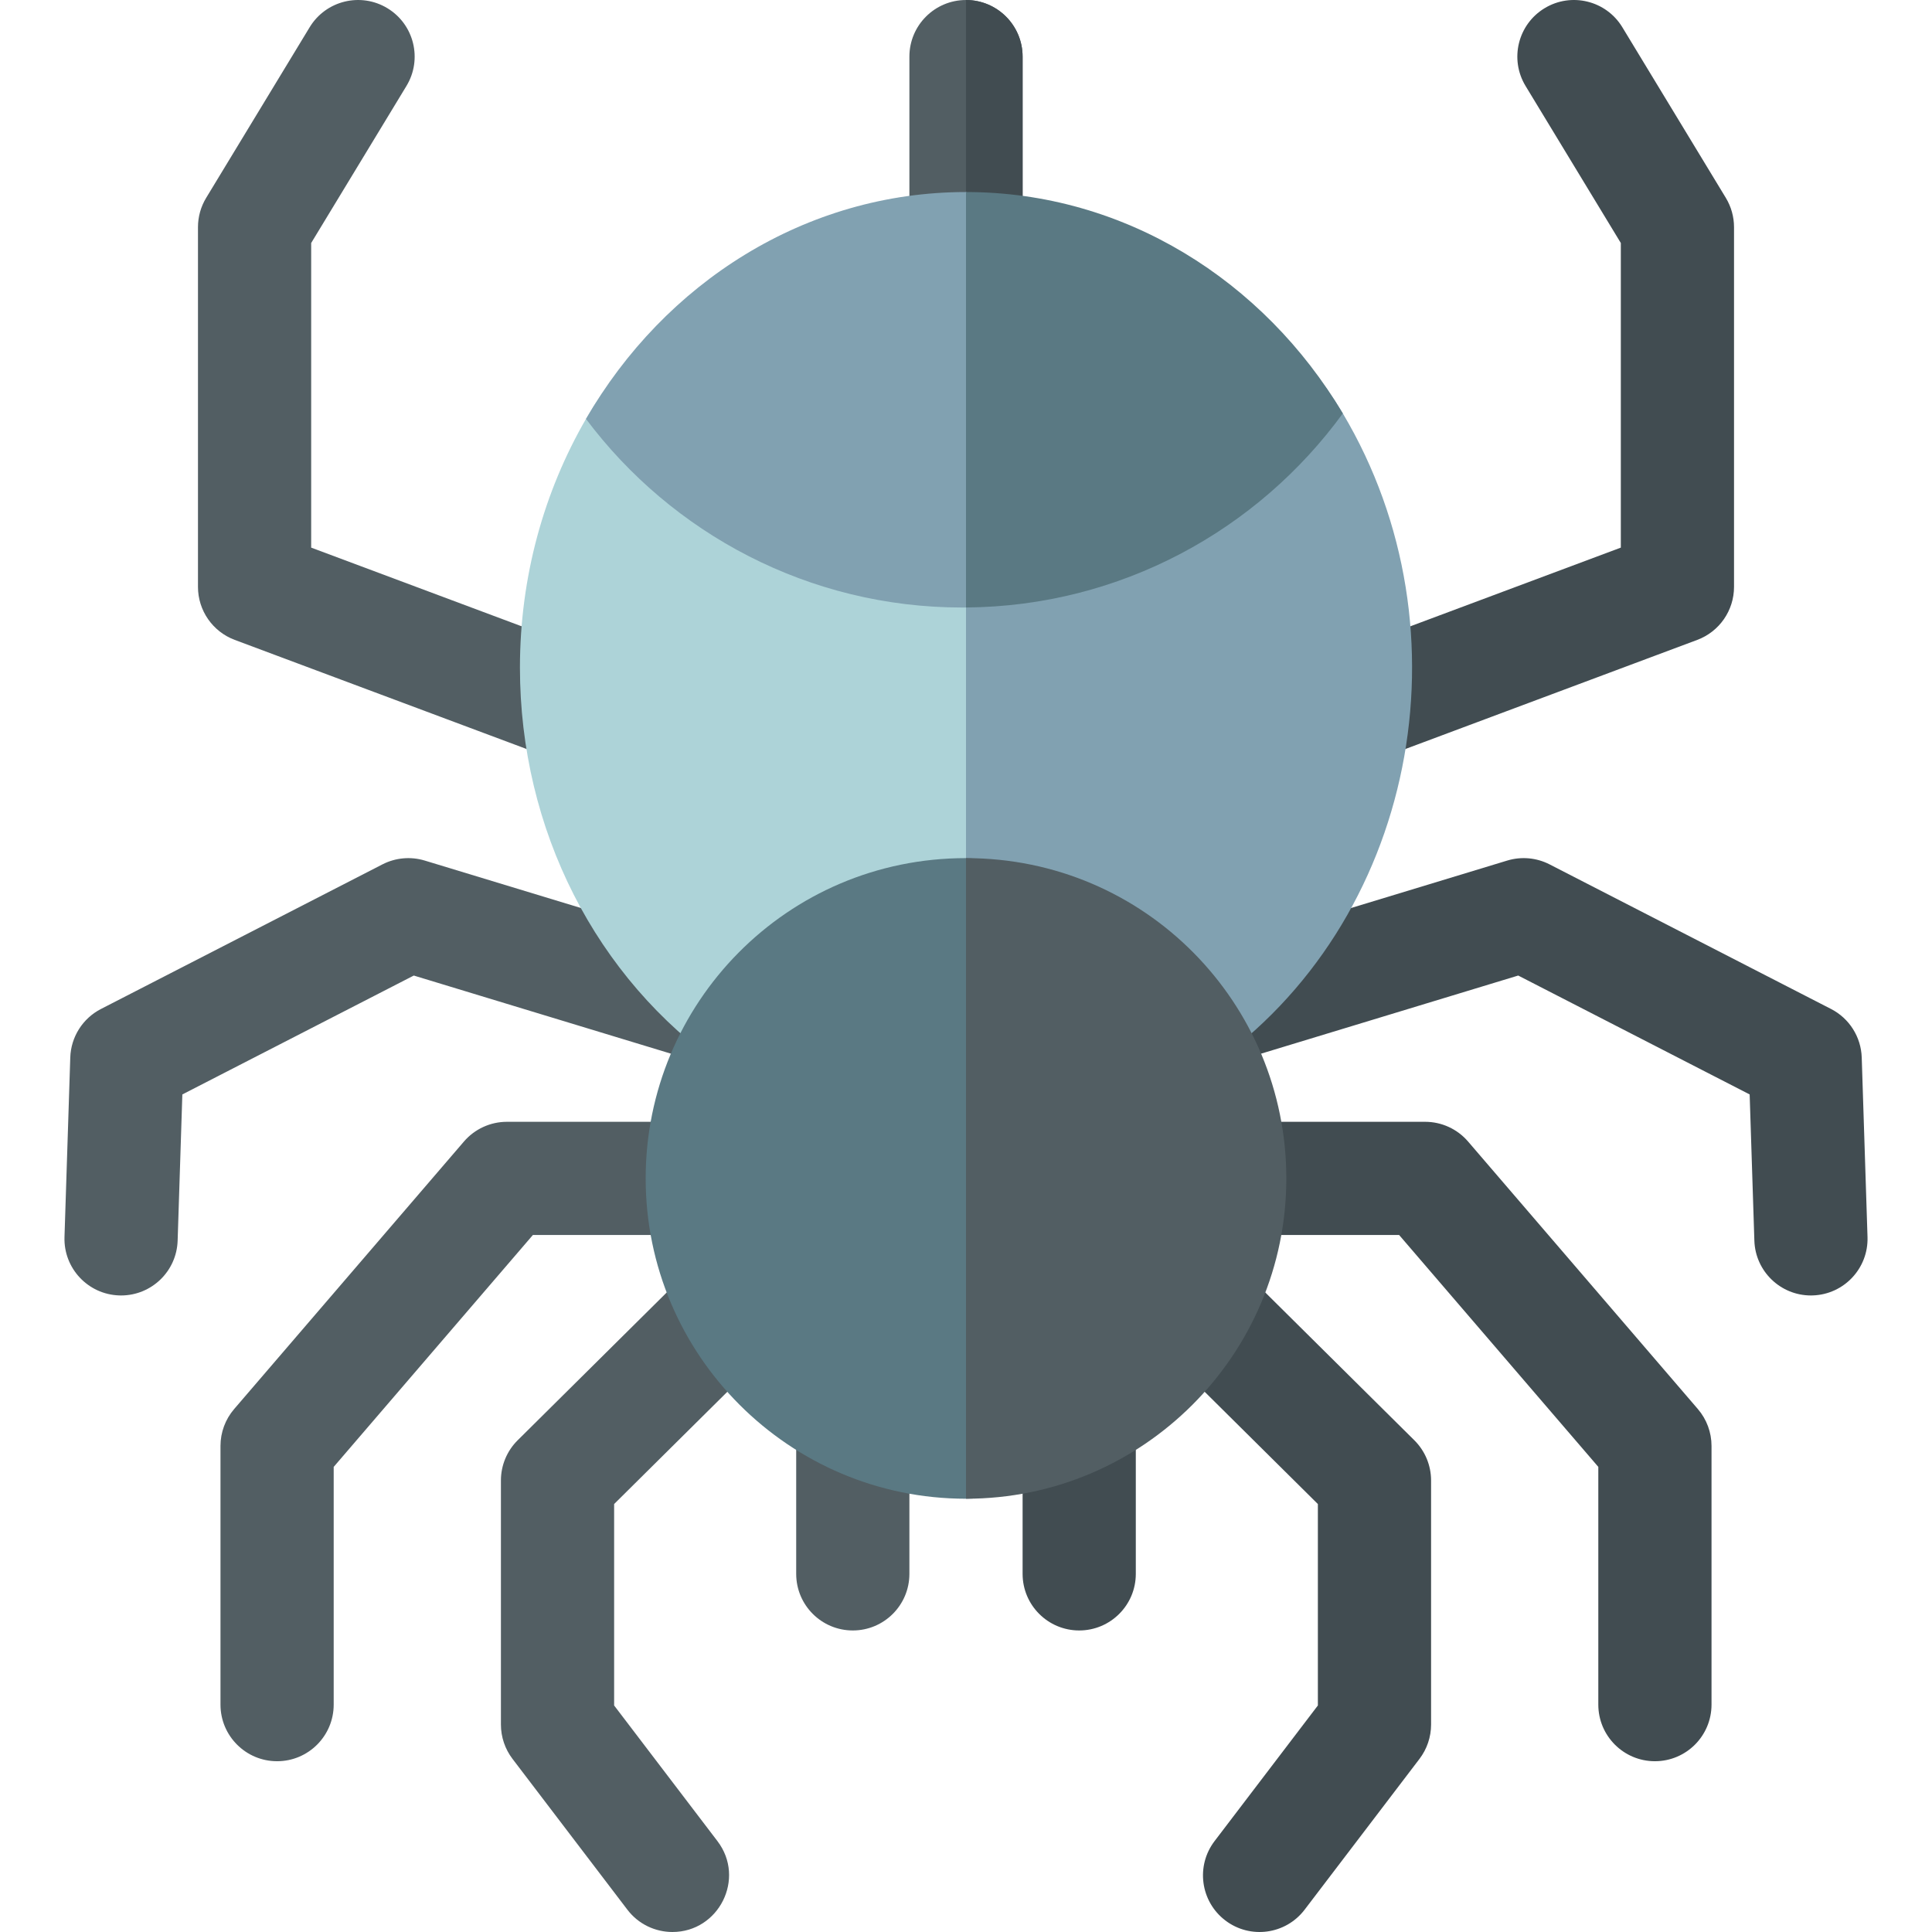
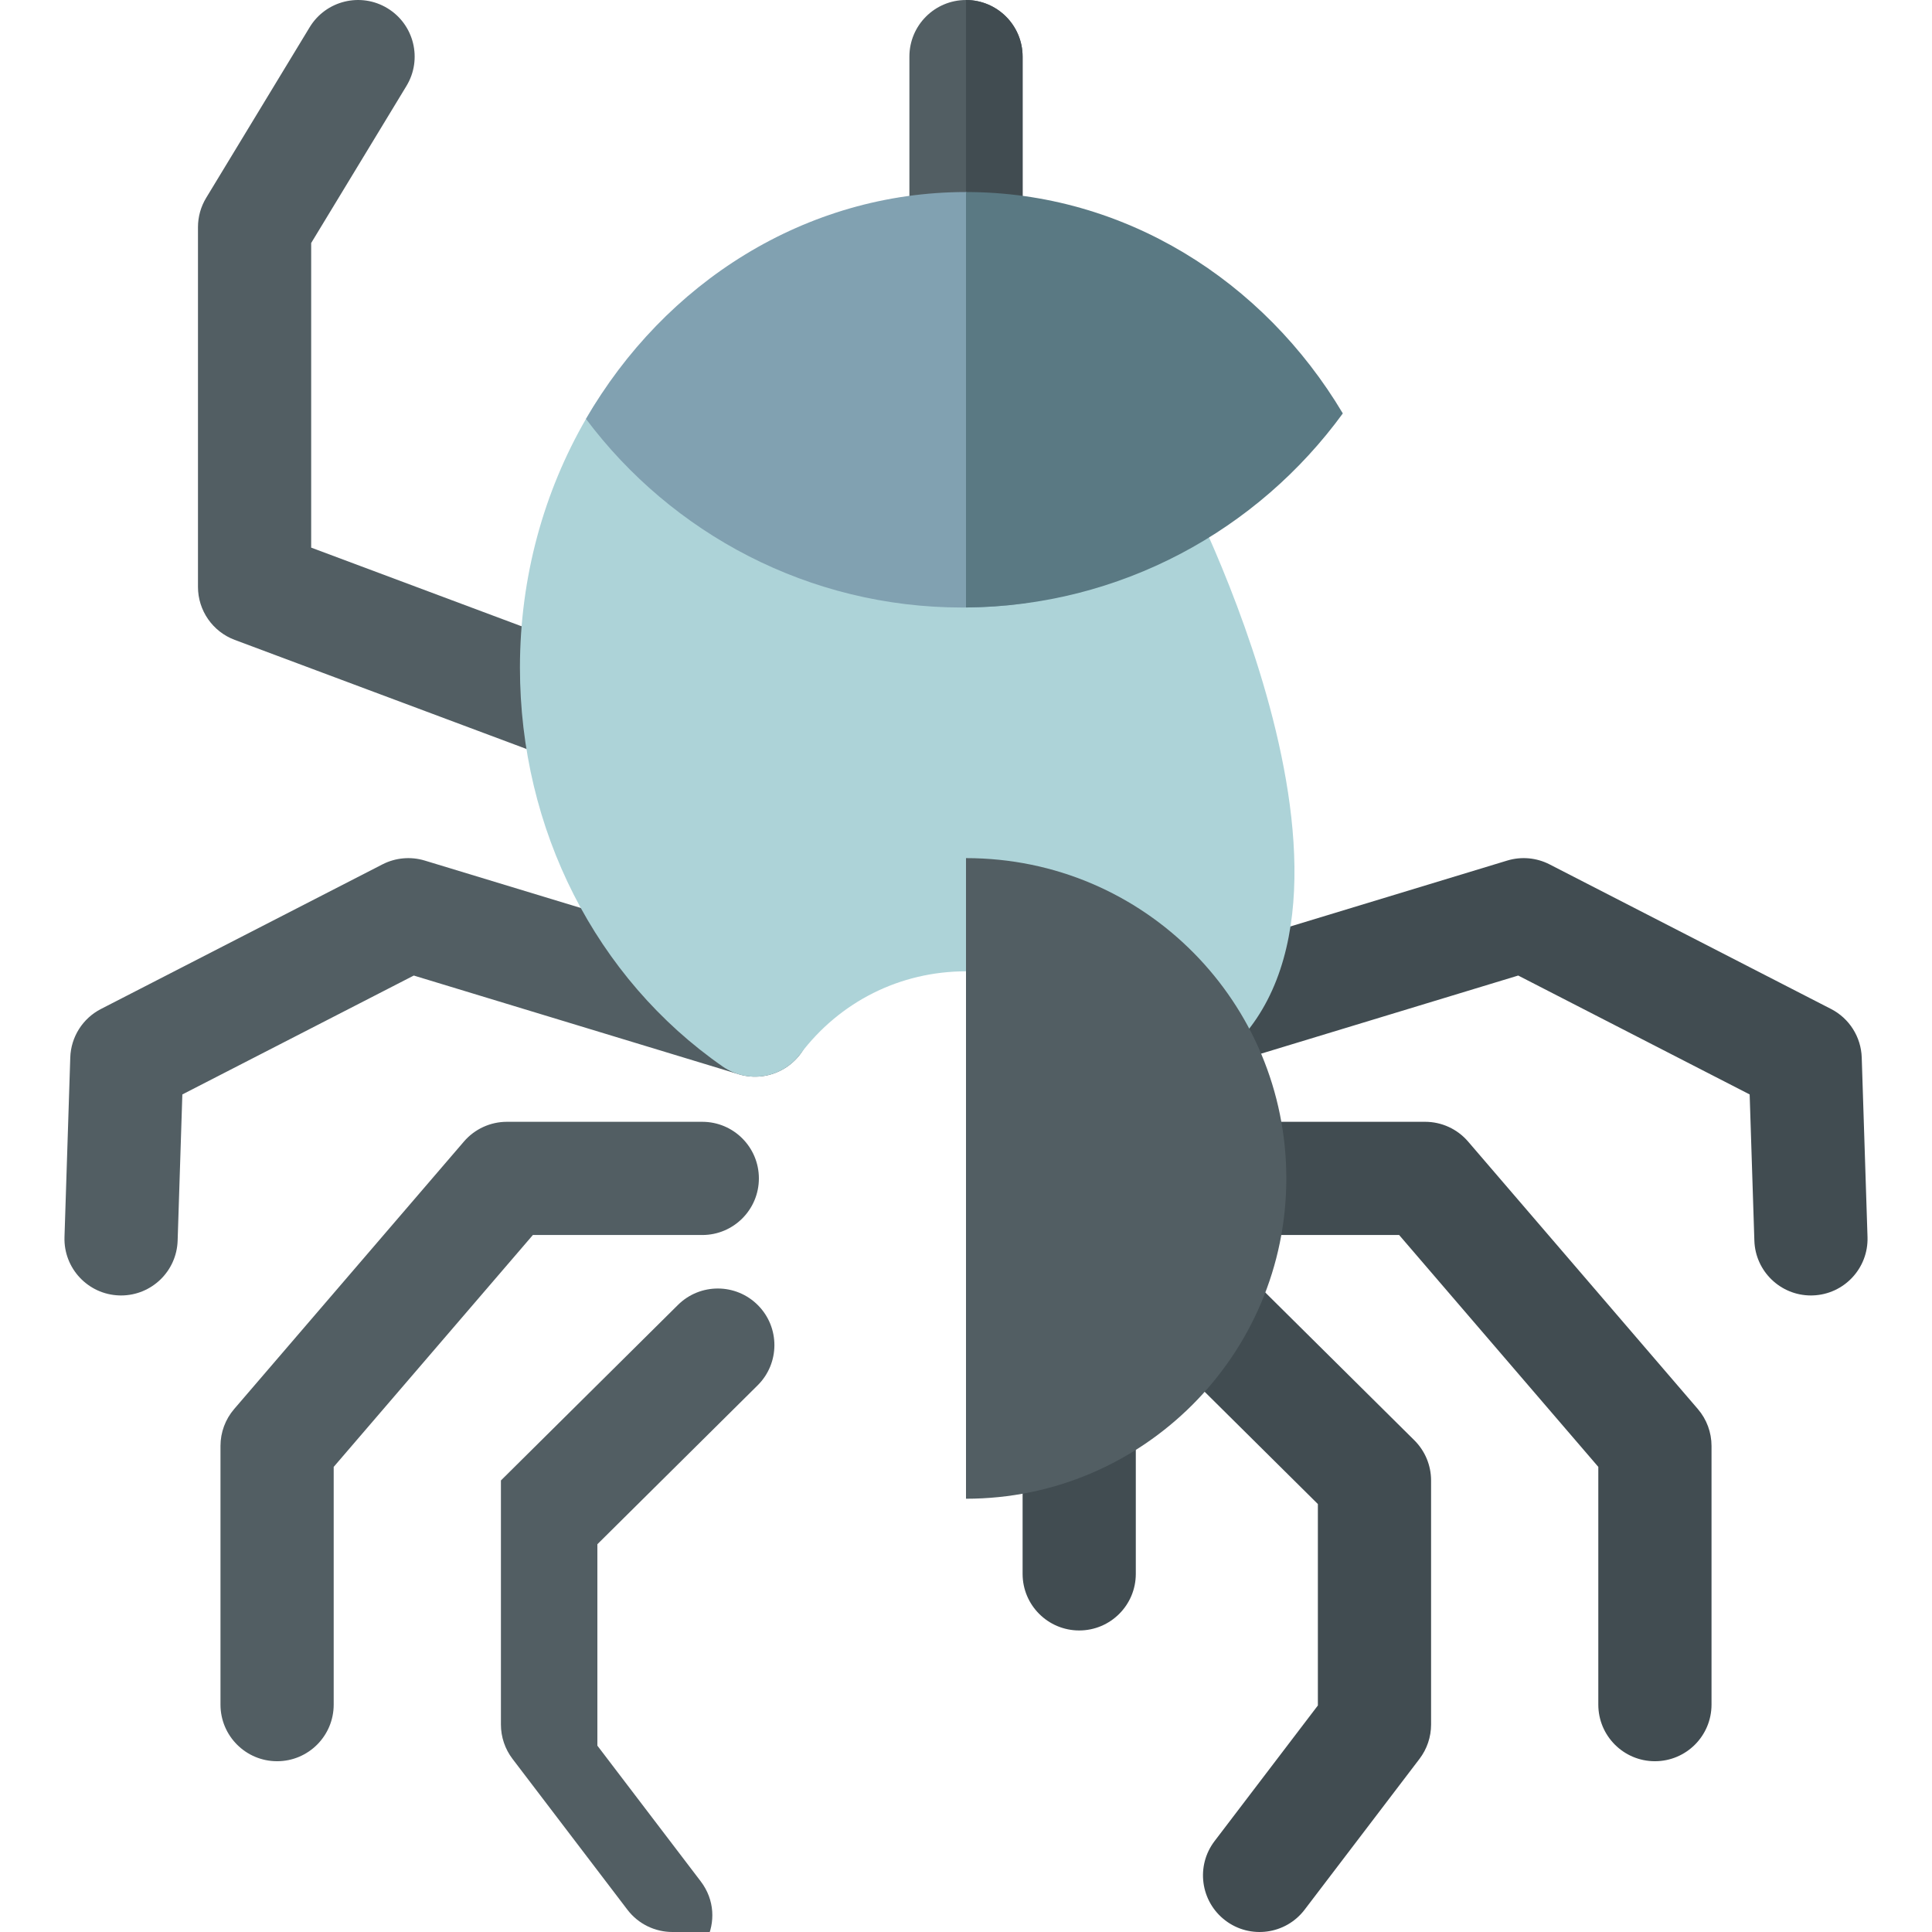
<svg xmlns="http://www.w3.org/2000/svg" id="Capa_1" enable-background="new 0 0 512 512" height="512" viewBox="0 0 512 512" width="512">
  <g>
    <g>
      <path d="m271 15.002v50.89c0 8.28-6.72 15-15 15s-15-6.72-15-15v-50.89c0-8.28 6.72-15 15-15 8.28 0 15 6.72 15 15z" fill="#525e63" />
    </g>
    <path d="m271 15.002v50.89c0 8.28-6.72 15-15 15v-80.89c8.28 0 15 6.72 15 15z" fill="#414c51" />
    <g>
      <path d="m324.716 508.932c-6.59-5.02-7.864-14.431-2.844-21.021l27.378-35.945v-53.38l-42.477-42.117c-5.882-5.833-5.923-15.33-.09-21.213 5.833-5.882 15.331-5.923 21.213-.09l46.915 46.517c2.84 2.816 4.438 6.651 4.438 10.651v64.692c0 3.283-1.078 6.477-3.067 9.089l-30.446 39.972c-5.011 6.582-14.422 7.871-21.02 2.845z" fill="#414c51" />
    </g>
    <g>
      <path d="m438.569 466.743c-8.284 0-15-6.716-15-15v-63.003l-52.784-61.451h-44.895c-8.284 0-15-6.716-15-15s6.716-15 15-15h51.785c4.374 0 8.529 1.909 11.379 5.227l60.894 70.893c2.337 2.72 3.622 6.187 3.622 9.773v68.56c-.001 8.286-6.716 15.001-15.001 15.001z" fill="#414c51" />
    </g>
    <g>
      <path d="m479.909 343.31c-8.061.001-14.722-6.401-14.983-14.517l-1.249-38.756-61.334-31.509-86.082 26.154c-7.927 2.409-16.304-2.065-18.713-9.992-2.409-7.926 2.065-16.305 9.991-18.713l91.894-27.92c3.727-1.131 7.75-.77 11.215 1.01l74.591 38.319c4.847 2.49 7.962 7.413 8.138 12.859l1.533 47.58c.267 8.28-6.229 15.209-14.509 15.475-.165.007-.329.01-.492.01z" fill="#414c51" />
    </g>
    <g>
-       <path d="m344.688 192.858c-2.901-7.76 1.038-16.402 8.798-19.303l76.049-28.431v-80.723l-25.247-41.619c-4.297-7.083-2.038-16.309 5.045-20.605 7.083-4.295 16.308-2.038 20.604 5.045l27.422 45.206c1.423 2.345 2.175 5.036 2.175 7.779v95.325c0 6.258-3.885 11.858-9.748 14.05l-85.796 32.075c-7.759 2.898-16.4-1.038-19.302-8.799z" fill="#414c51" />
-     </g>
+       </g>
    <g>
-       <path d="m178.207 512c-4.522 0-8.993-2.037-11.944-5.912l-30.446-39.972c-1.989-2.612-3.067-5.806-3.067-9.089v-64.692c0-4 1.598-7.835 4.438-10.651l46.915-46.517c5.883-5.834 15.38-5.793 21.213.09s5.792 15.38-.09 21.213l-42.477 42.117v53.38l27.378 35.945c7.556 9.918.36 24.088-11.92 24.088z" fill="#525e63" />
+       <path d="m178.207 512c-4.522 0-8.993-2.037-11.944-5.912l-30.446-39.972c-1.989-2.612-3.067-5.806-3.067-9.089v-64.692l46.915-46.517c5.883-5.834 15.38-5.793 21.213.09s5.792 15.38-.09 21.213l-42.477 42.117v53.38l27.378 35.945c7.556 9.918.36 24.088-11.92 24.088z" fill="#525e63" />
    </g>
    <g>
      <path d="m73.431 466.743c-8.284 0-15-6.716-15-15v-68.56c0-3.586 1.285-7.054 3.622-9.773l60.894-70.893c2.85-3.317 7.005-5.227 11.379-5.227h51.785c8.284 0 15 6.716 15 15s-6.716 15-15 15h-44.896l-52.784 61.451v63.003c0 8.284-6.716 14.999-15 14.999z" fill="#525e63" />
    </g>
    <g>
      <path d="m32.091 343.31c-.164 0-.327-.003-.492-.008-8.28-.267-14.776-7.195-14.509-15.475l1.533-47.58c.175-5.446 3.291-10.369 8.138-12.859l74.591-38.319c3.466-1.779 7.487-2.141 11.215-1.01l91.894 27.92c7.926 2.408 12.4 10.787 9.991 18.713-2.408 7.926-10.783 12.398-18.713 9.992l-86.082-26.154-61.334 31.509-1.249 38.756c-.261 8.113-6.922 14.515-14.983 14.515z" fill="#525e63" />
    </g>
    <g>
      <path d="m148.009 201.656-85.796-32.075c-5.862-2.191-9.748-7.792-9.748-14.05v-95.324c0-2.743.752-5.435 2.175-7.779l27.423-45.206c4.296-7.081 13.522-9.34 20.604-5.045 7.083 4.297 9.342 13.522 5.045 20.605l-25.247 41.619v80.724l76.049 28.431c7.76 2.9 11.699 11.543 8.798 19.303-2.9 7.753-11.536 11.698-19.303 8.797z" fill="#525e63" />
    </g>
    <g>
-       <path d="m226 432.089c-8.284 0-15-6.716-15-15v-41.66c0-8.284 6.716-15 15-15s15 6.716 15 15v41.66c0 8.285-6.716 15-15 15z" fill="#525e63" />
-     </g>
+       </g>
    <g>
      <path d="m286 432.089c-8.284 0-15-6.716-15-15v-41.66c0-8.284 6.716-15 15-15s15 6.716 15 15v41.66c0 8.285-6.716 15-15 15z" fill="#414c51" />
    </g>
    <g>
      <path d="m320.46 282.65c-6.621 4.592-15.691 3.149-20.54-3.3-10.5-13.94-26.51-21.94-43.92-21.94s-33.42 8-43.92 21.94c-4.84 6.44-13.91 7.9-20.54 3.3-33.65-23.37-53.75-62.89-53.75-105.699 0-24.15 6.4-46.74 17.5-65.93 20.82-36.05 58.18-43.382 100.71-43.382 15 0 57.036 59.235 57.036 59.235s62.27 117.686 7.424 155.776z" fill="#add3d8" />
    </g>
-     <path d="m320.46 282.65c-6.621 4.592-15.691 3.149-20.54-3.3-10.5-13.94-26.51-21.94-43.92-21.94v-193.829c41.96 0 78.88 10.741 99.86 45.98 34.29 57.573 19.446 134.999-35.4 173.089z" fill="#81a1b1" />
    <g>
-       <path d="m319.244 312.29c0 46.81-37.683 84.89-63.244 84.89-46.81 0-84.89-38.08-84.89-84.89 0-46.335 37.325-84.88 84.89-84.88 20.602.001 63.244 38.511 63.244 84.88z" fill="#5a7983" />
-     </g>
+       </g>
    <g>
      <path d="m332.003 111.58c-22.51 30.91-35.003 49.101-76.003 49.411-.33.01-.65.01-.98.01-40.74 0-76.98-19.65-99.73-49.98 20.82-36.05 58.18-60.13 100.71-60.13 31.525 10.038 55.023 25.449 76.003 60.689z" fill="#81a1b1" />
    </g>
    <path d="m355.86 109.561c-22.51 30.91-58.86 51.12-99.86 51.43v-110.099c41.96 0 78.88 23.429 99.86 58.669z" fill="#5a7983" />
    <path d="m340.89 312.29c0 46.81-38.08 84.89-84.89 84.89v-169.769c47.532 0 84.89 38.51 84.89 84.879z" fill="#525e63" />
  </g>
</svg>